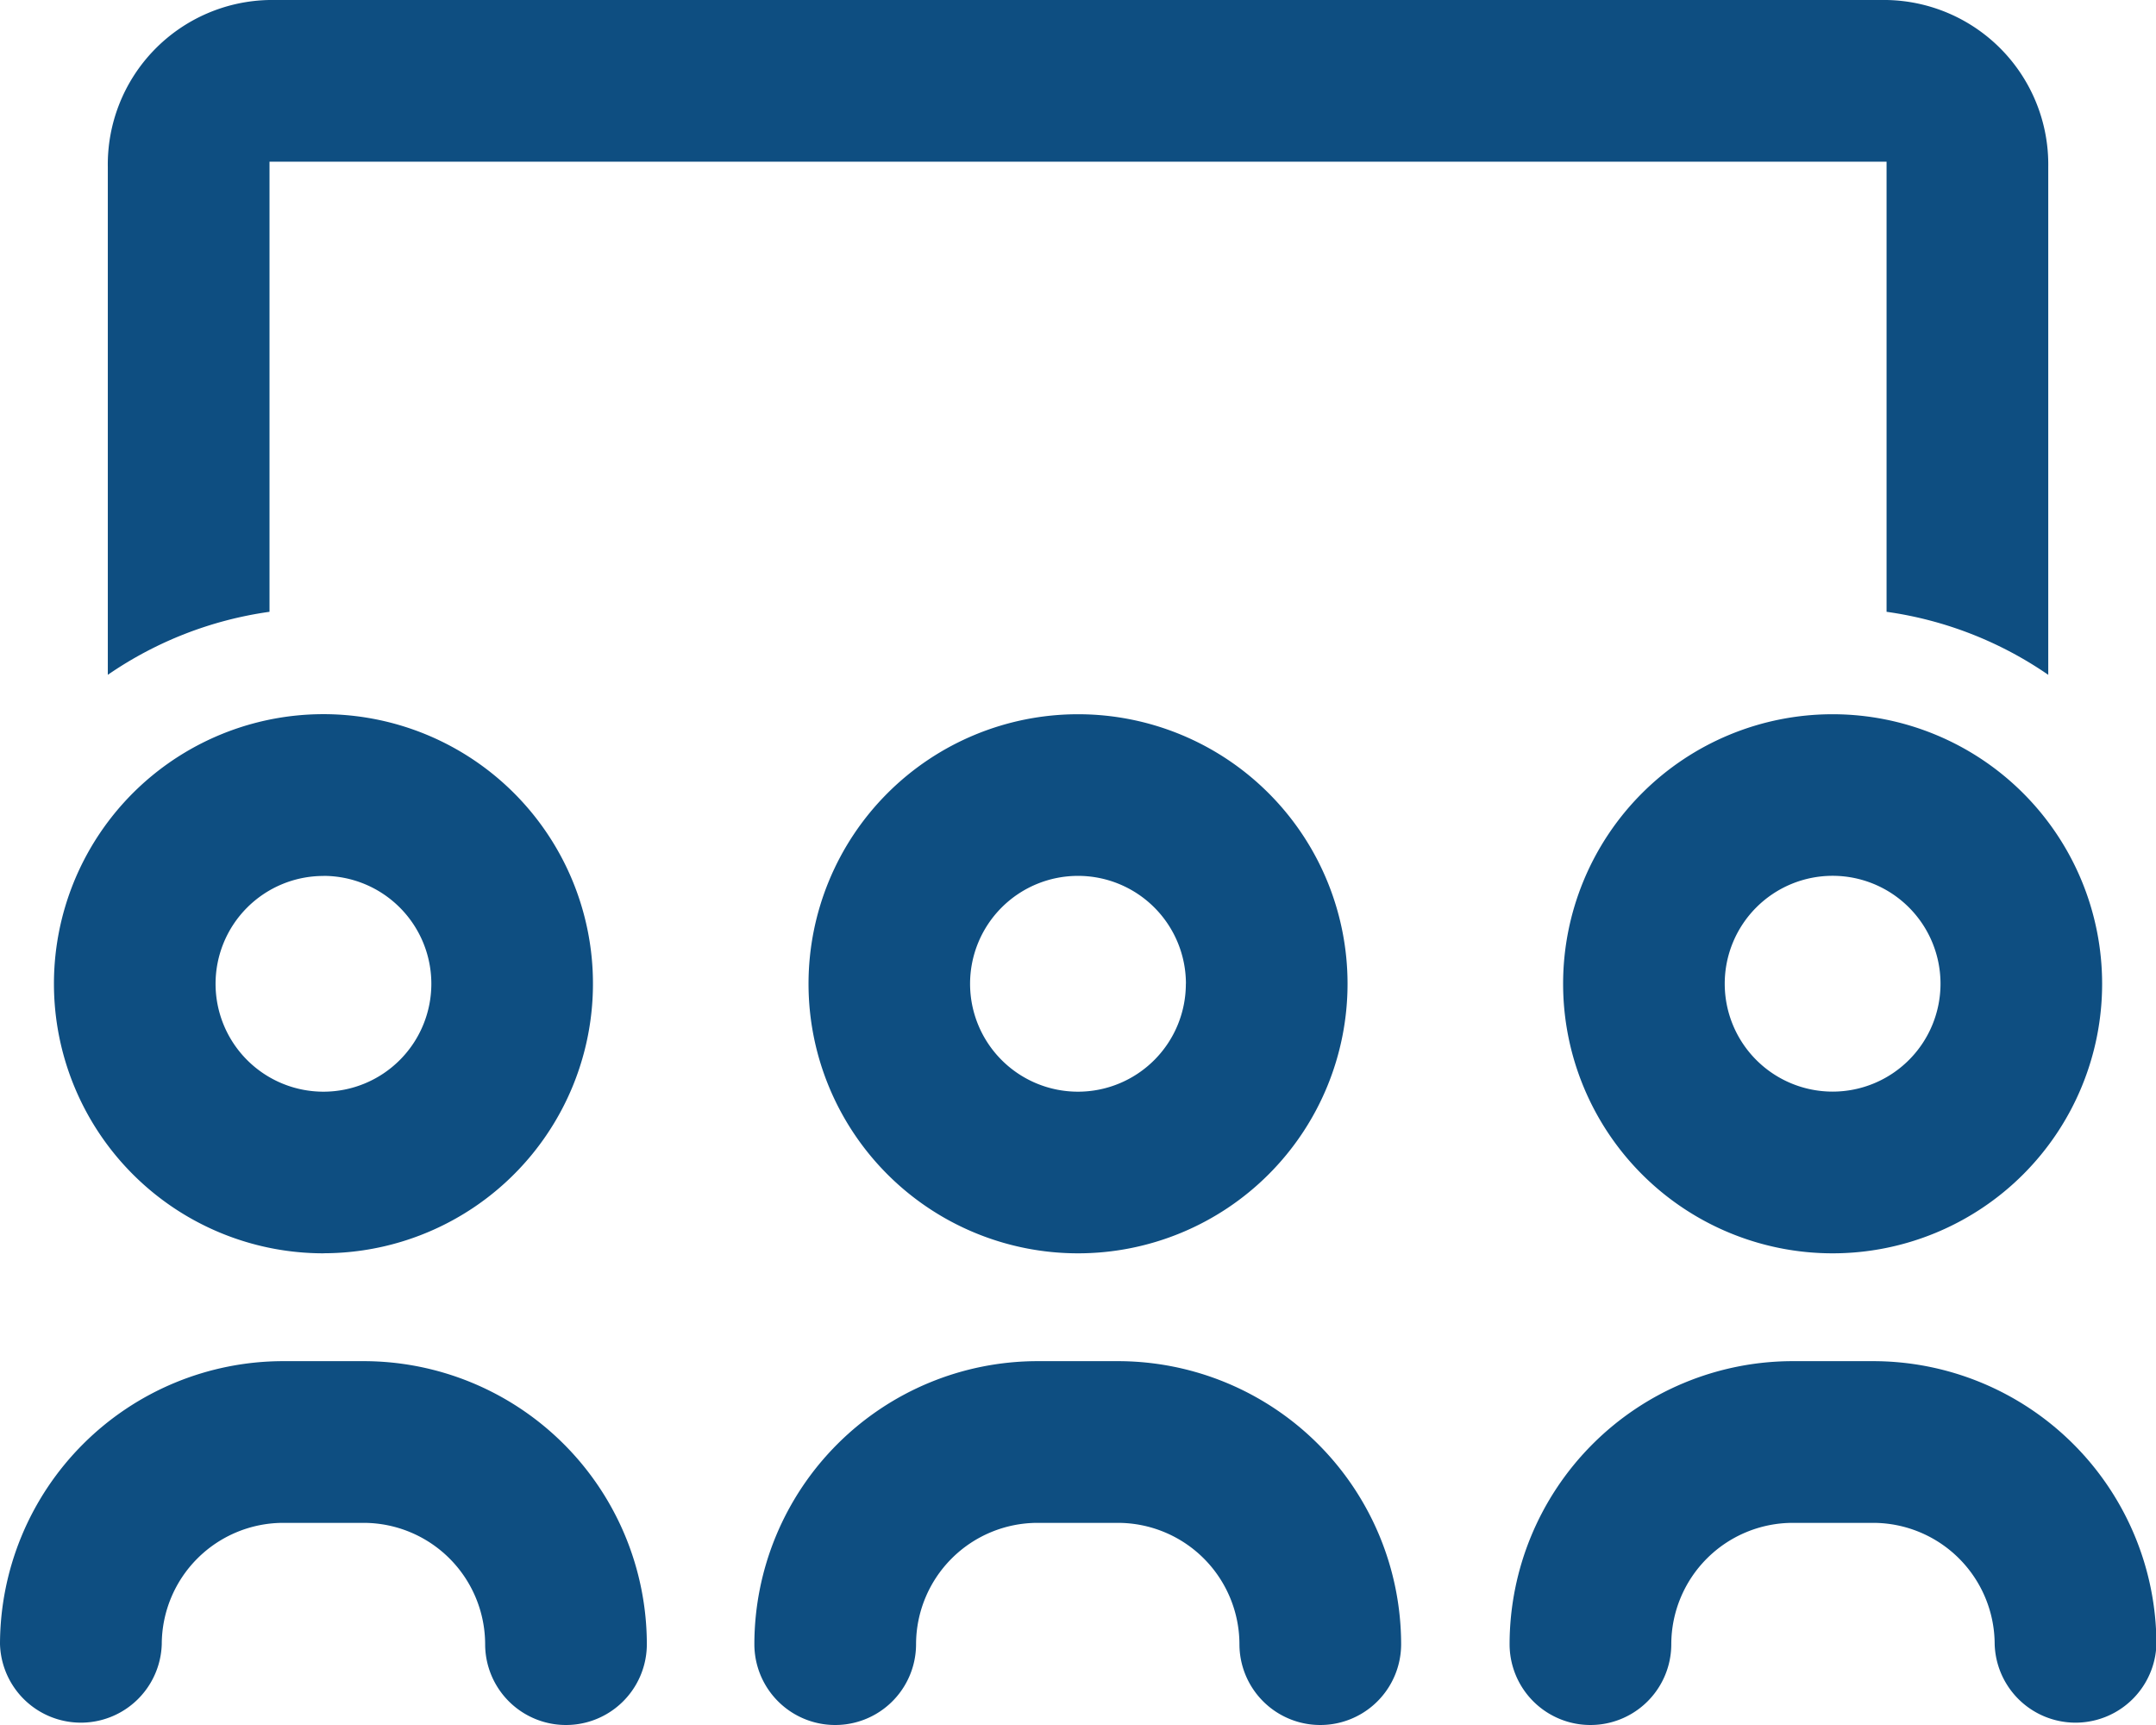
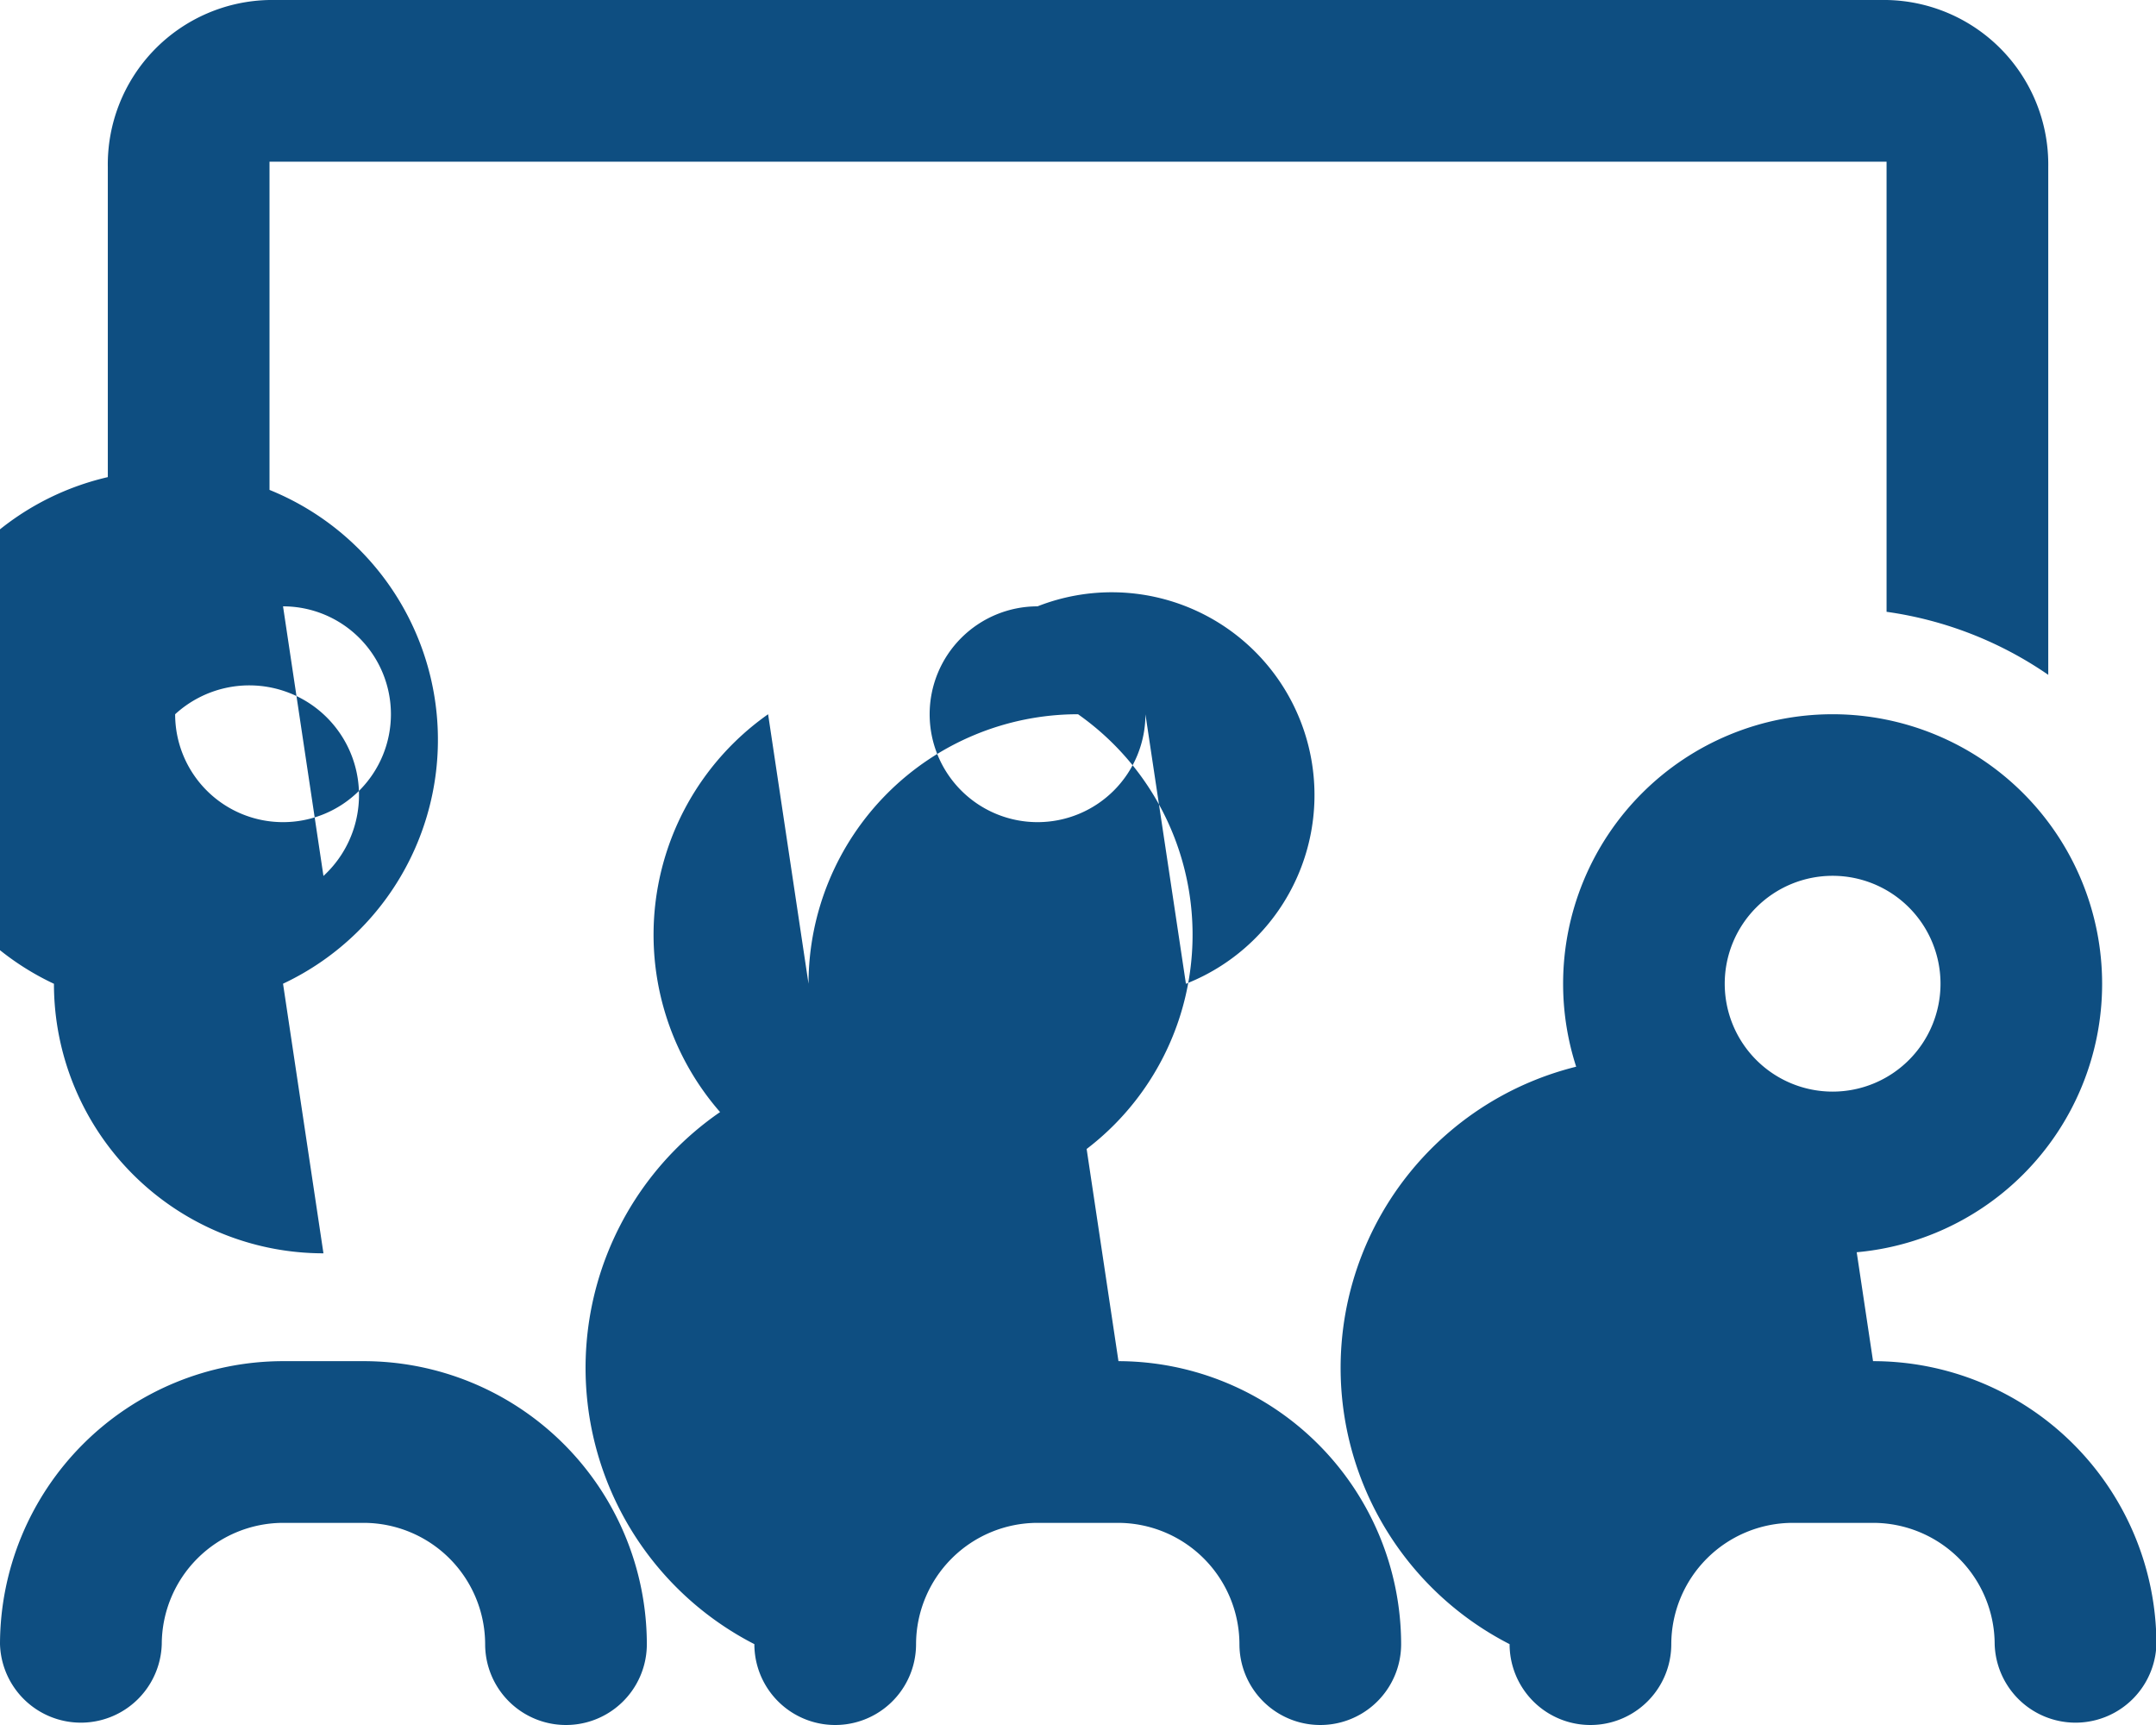
<svg xmlns="http://www.w3.org/2000/svg" id="Layer_1" data-name="Layer 1" width="299.75" height="239.8" viewBox="0 0 299.75 239.8">
-   <path id="users-class" d="M37.59,52.58H262.41v62.57a52.38,52.38,0,0,1,22.48,8.76V53.33A22.87,22.87,0,0,0,262.41,30.1H37.59A22.87,22.87,0,0,0,15.11,53.33v70.58a52.38,52.38,0,0,1,22.48-8.76ZM50.71,219.32H39.47A39.4,39.4,0,0,0,.12,258.66a11.25,11.25,0,0,0,22.49,0A16.91,16.91,0,0,1,39.47,241.8H50.71a16.91,16.91,0,0,1,16.86,16.86,11.24,11.24,0,0,0,22.48,0A39.39,39.39,0,0,0,50.71,219.32Zm204.2-89.93a37.47,37.47,0,1,0,37.47,37.47A37.48,37.48,0,0,0,254.91,129.39Zm0,52.46a15,15,0,1,1,15-15h0a15,15,0,0,1-15,15Zm5.62,37.47H249.29A39.39,39.39,0,0,0,210,258.66a11.24,11.24,0,1,0,22.48,0,16.91,16.91,0,0,1,16.86-16.86h11.24a16.91,16.91,0,0,1,16.86,16.86,11.25,11.25,0,0,0,22.49,0A39.4,39.4,0,0,0,260.53,219.32Zm-215.44-15A37.47,37.47,0,1,0,7.62,166.86,37.48,37.48,0,0,0,45.09,204.33Zm0-52.46a15,15,0,1,1-15,15h0A15,15,0,0,1,45.09,151.87Zm67.44,15A37.47,37.47,0,1,0,150,129.39,37.48,37.48,0,0,0,112.53,166.86Zm52.46,0a15,15,0,1,1-15-15h0A15,15,0,0,1,165,166.86Zm-9.37,52.46H144.38A39.39,39.39,0,0,0,105,258.66a11.24,11.24,0,0,0,22.48,0,16.91,16.91,0,0,1,16.86-16.86h11.24a16.91,16.91,0,0,1,16.86,16.86,11.24,11.24,0,0,0,22.48,0A39.39,39.39,0,0,0,155.62,219.32Z" transform="translate(-0.12 -30.1)" fill="#0e4e81" />
+   <path id="users-class" d="M37.59,52.58H262.41v62.57a52.38,52.38,0,0,1,22.48,8.76V53.33A22.87,22.87,0,0,0,262.41,30.1H37.59A22.87,22.87,0,0,0,15.11,53.33v70.58a52.38,52.38,0,0,1,22.48-8.76ZM50.71,219.32H39.47A39.4,39.4,0,0,0,.12,258.66a11.25,11.25,0,0,0,22.49,0A16.91,16.91,0,0,1,39.47,241.8H50.71a16.91,16.91,0,0,1,16.86,16.86,11.24,11.24,0,0,0,22.48,0A39.39,39.39,0,0,0,50.71,219.32Zm204.2-89.93a37.47,37.47,0,1,0,37.47,37.47A37.48,37.48,0,0,0,254.91,129.39Zm0,52.46a15,15,0,1,1,15-15h0a15,15,0,0,1-15,15ZH249.29A39.39,39.39,0,0,0,210,258.66a11.24,11.24,0,1,0,22.48,0,16.91,16.91,0,0,1,16.86-16.86h11.24a16.91,16.91,0,0,1,16.86,16.86,11.25,11.25,0,0,0,22.49,0A39.4,39.4,0,0,0,260.53,219.32Zm-215.44-15A37.47,37.47,0,1,0,7.62,166.86,37.48,37.48,0,0,0,45.09,204.33Zm0-52.46a15,15,0,1,1-15,15h0A15,15,0,0,1,45.09,151.87Zm67.44,15A37.47,37.47,0,1,0,150,129.39,37.48,37.48,0,0,0,112.53,166.86Zm52.46,0a15,15,0,1,1-15-15h0A15,15,0,0,1,165,166.86Zm-9.37,52.46H144.38A39.39,39.39,0,0,0,105,258.66a11.24,11.24,0,0,0,22.48,0,16.91,16.91,0,0,1,16.86-16.86h11.24a16.91,16.91,0,0,1,16.86,16.86,11.24,11.24,0,0,0,22.48,0A39.39,39.39,0,0,0,155.62,219.32Z" transform="translate(-0.12 -30.1)" fill="#0e4e81" />
</svg>